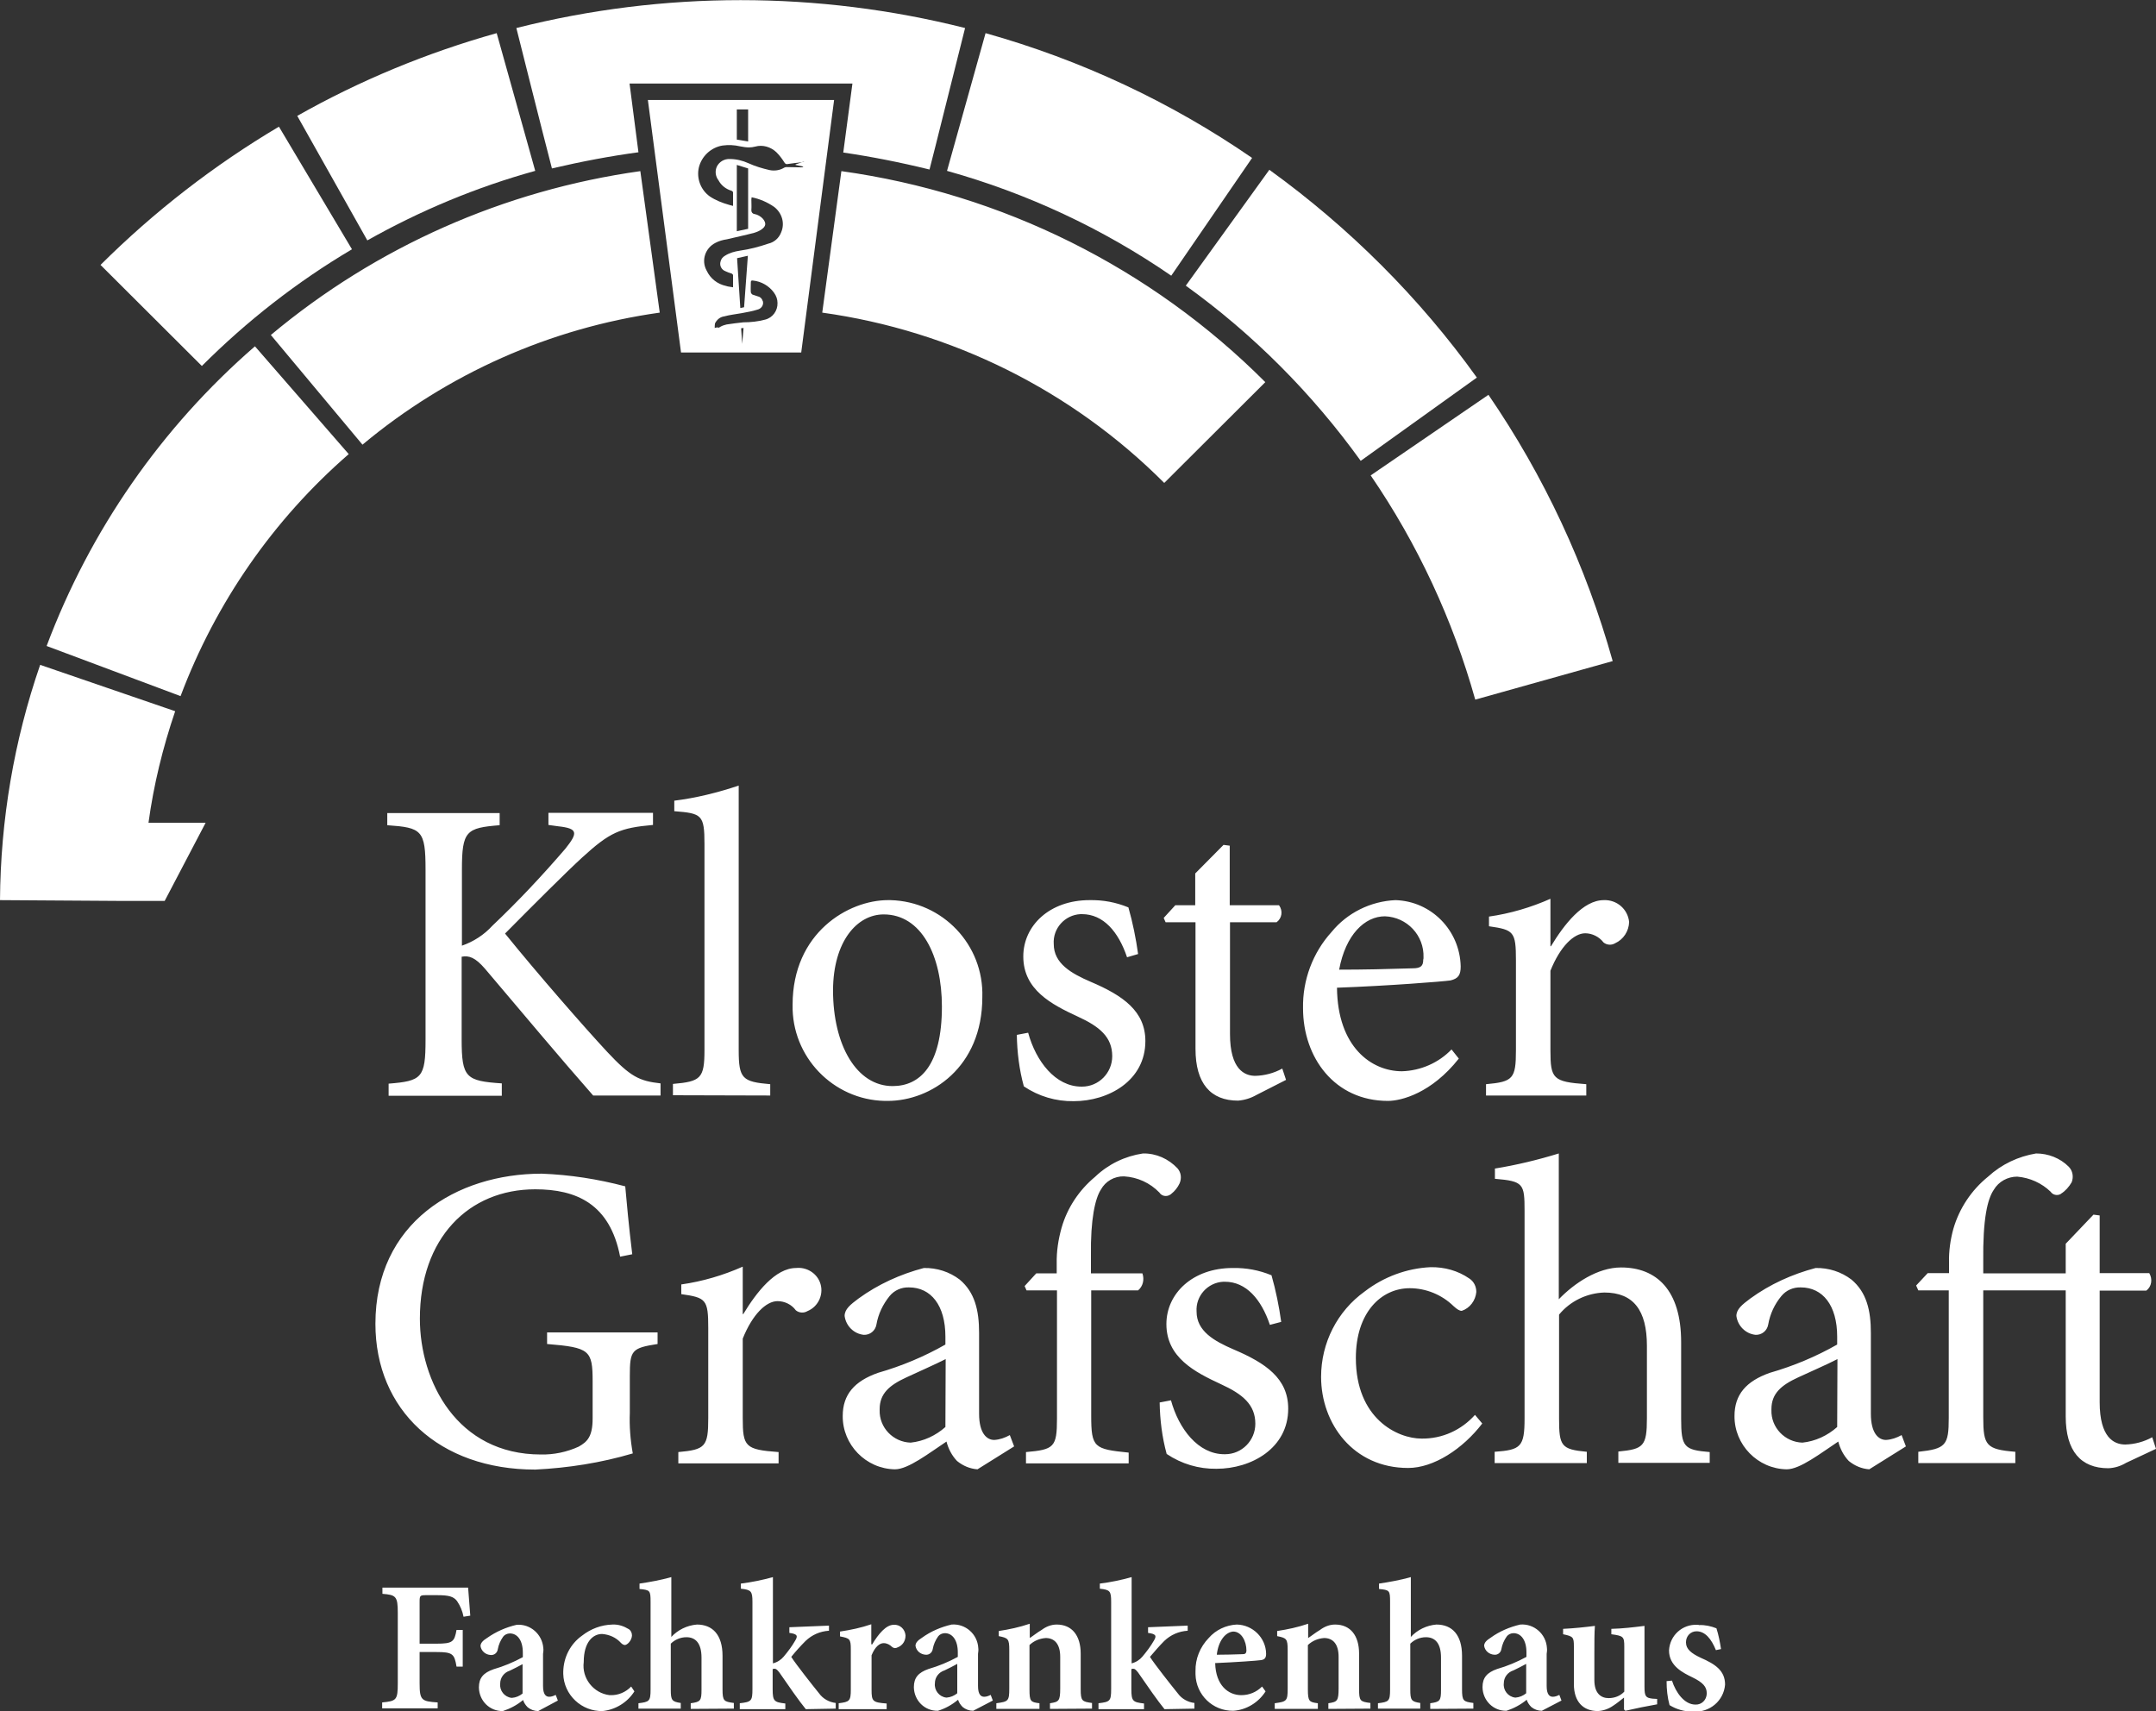
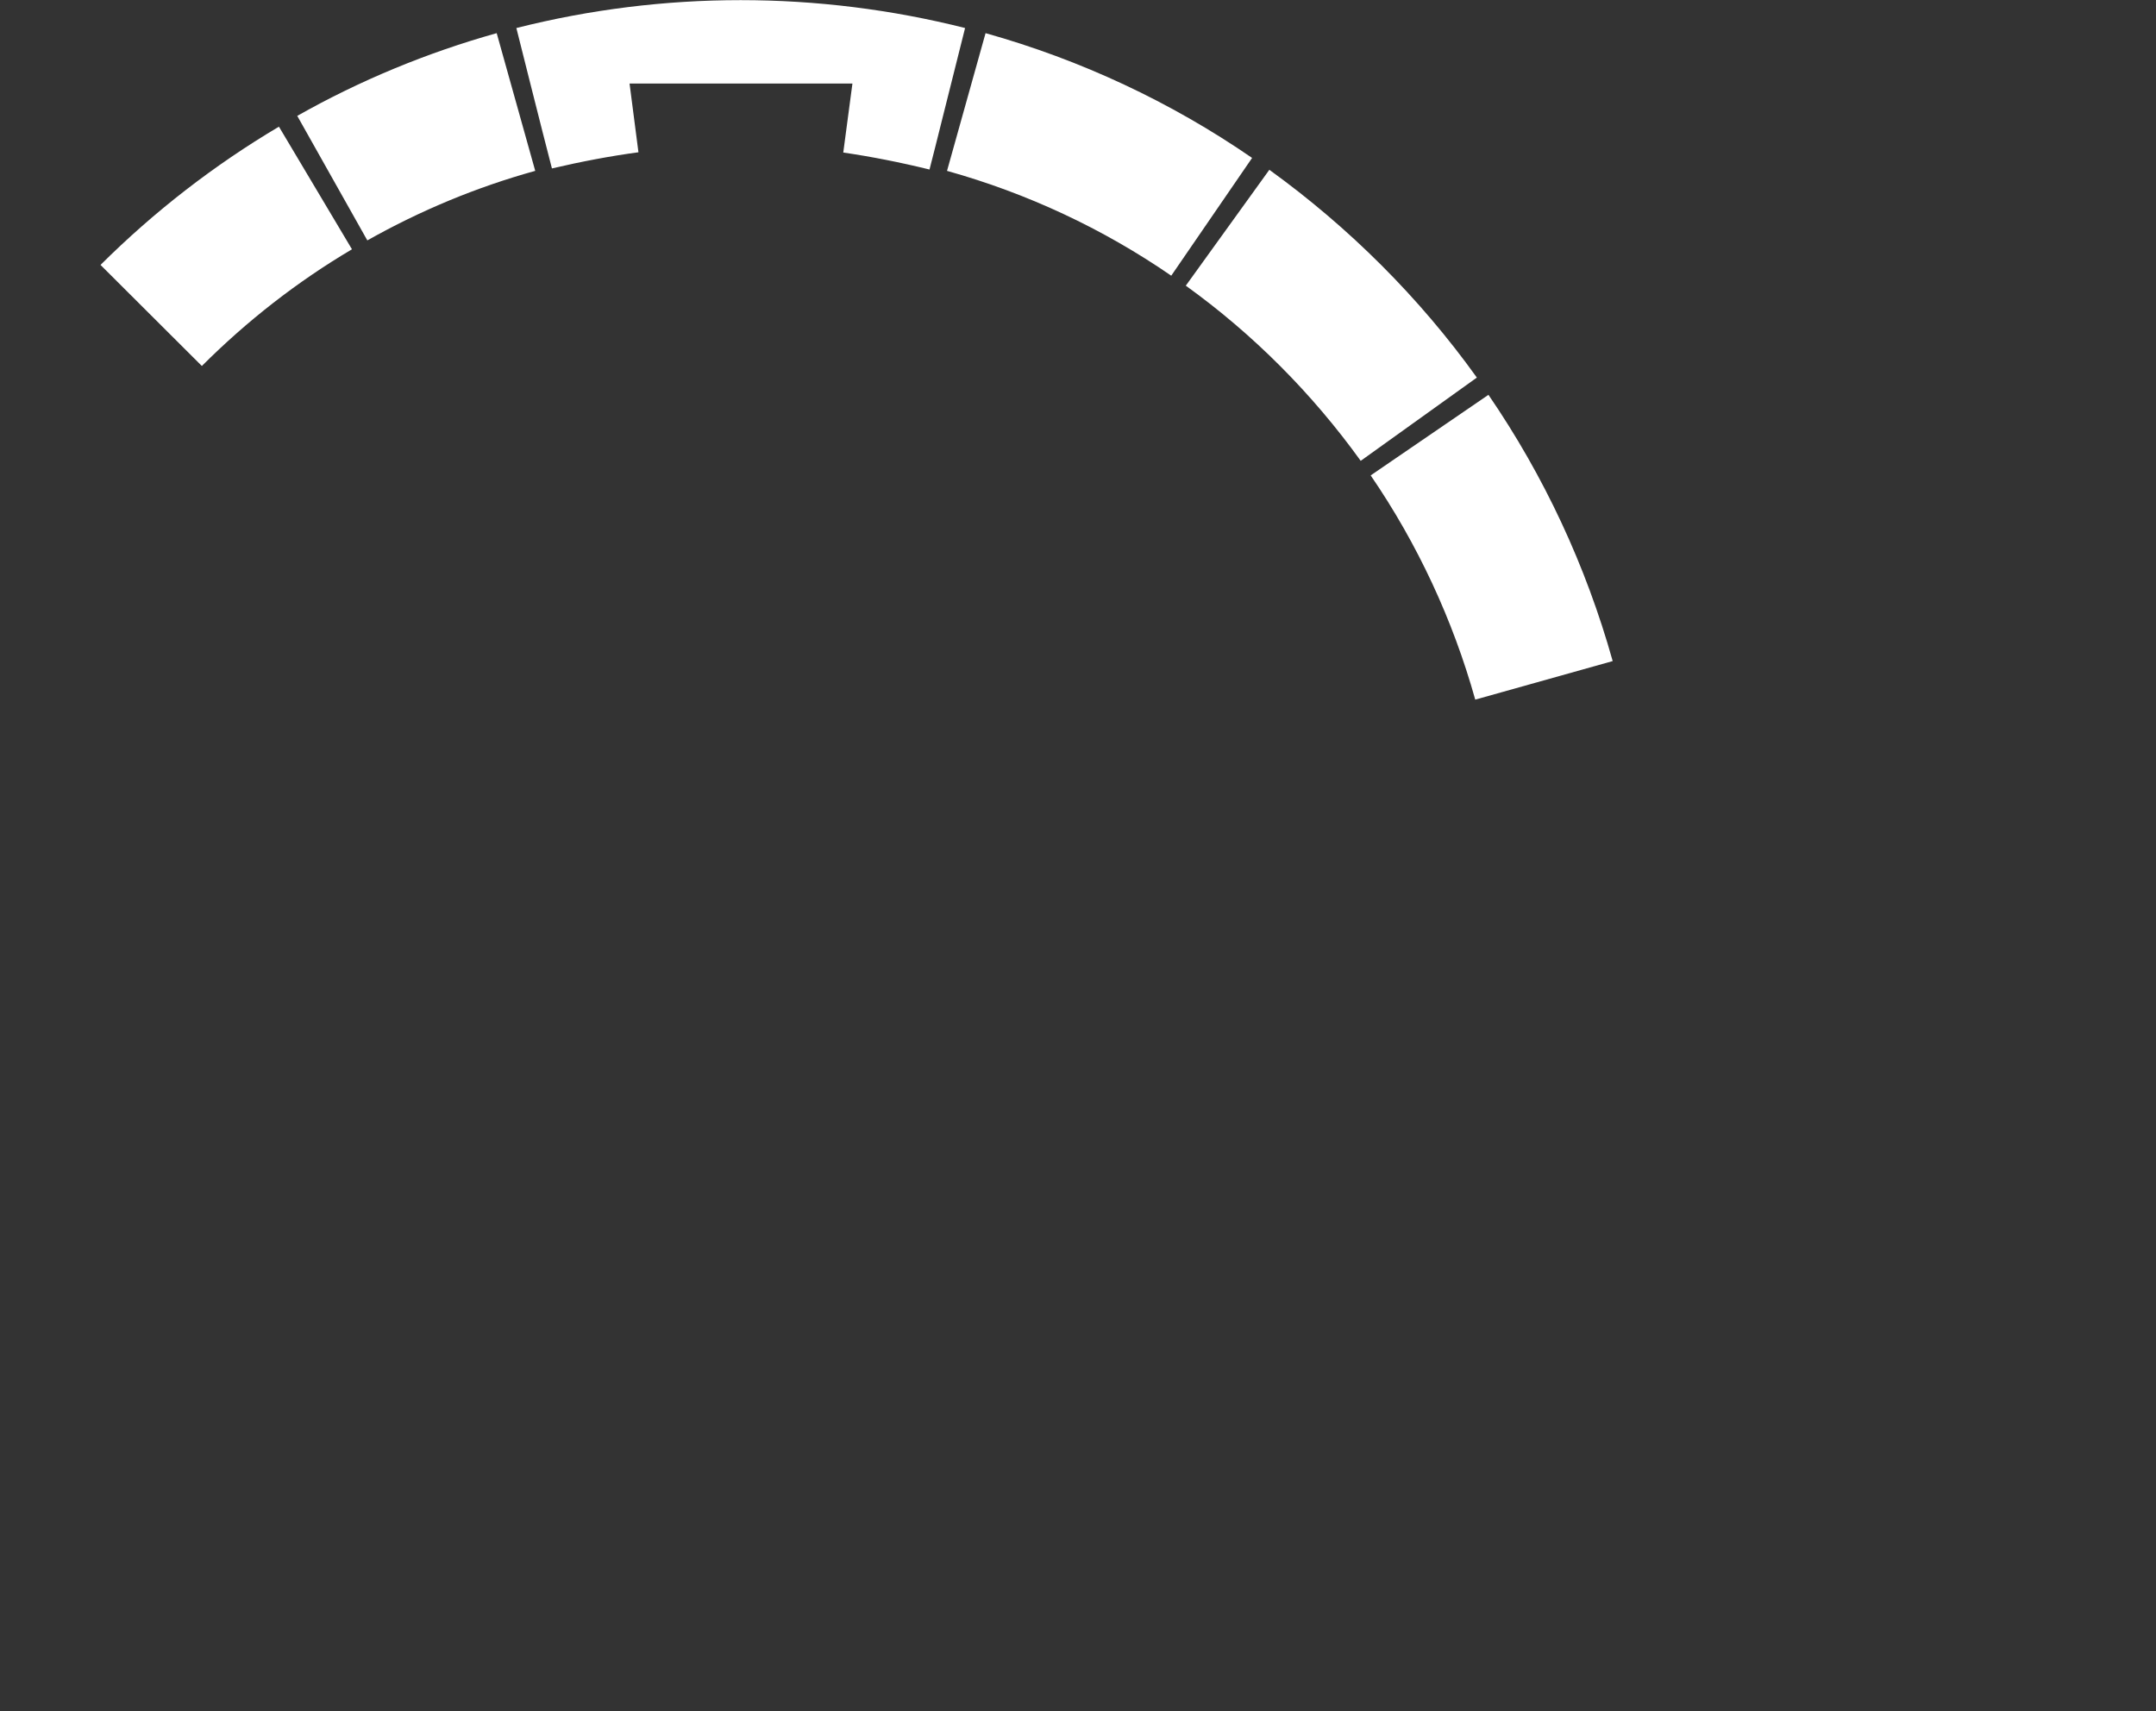
<svg xmlns="http://www.w3.org/2000/svg" id="Camada_1" style="enable-background:new 0 0 800 635;" version="1.1" viewBox="0 0 800 635" x="0px" y="0px">
  <rect x="0" y="0" width="800" height="635" fill="#333333" stroke="none" />
  <style type="text/css">
	.st0{fill:#FFFFFF;}
</style>
-   <path class="st0" d="M245.1,406.5V402c-7.9-0.9-11.1-2.4-19.8-11.7c-8.1-8.7-25.7-28.8-37.9-43.9c11-11.1,22.5-22.6,28.6-28.2&#13;&#10; c10.3-9.4,14-11,26.3-12.1v-4.5h-38.8v4.5l3.6,0.5c7.4,0.8,7.4,2.4,2.7,8.3c-8.6,10-17.6,19.6-27.1,28.6c-3.1,3.4-7,5.9-11.3,7.4&#13;&#10; v-28.2c0-14.4,1.6-15.5,14-16.5v-4.5h-41.7v4.5c12.8,0.9,14.2,1.8,14.2,16.5v63.1c0,14.2-1.4,15.3-13.7,16.3v4.5h42V402&#13;&#10; c-13.3-0.9-14.9-2.1-14.9-16.3V355c2.7-0.5,5,0.2,8.7,4.5c14.5,17.1,27.7,32.9,40.1,47H245.1z M285.8,406.5v-4.2&#13;&#10; c-10.3-0.9-11.7-2-11.7-12.6v-98.2c-7.8,2.6-15.8,4.6-23.9,5.6v3.9c10.2,0.8,11.2,1.3,11.2,12.2v76.4c0,10.6-1.4,11.7-11.7,12.6v4.2&#13;&#10; L285.8,406.5z M329.5,334c-14.7,0-35.4,12.1-35.4,38.8c-0.4,19.3,15,35.3,34.2,35.7c0.4,0,0.8,0,1.1,0c16,0,35.1-12.4,35.1-38.5&#13;&#10; c0.6-19.4-14.7-35.5-34.1-36C330.3,334,329.9,334,329.5,334 M327.9,339.3c14,0,21.6,15.3,21.6,34.2c0,22.1-8.3,29.5-18.3,29.5&#13;&#10; c-13.3,0-22.1-15.1-22.1-35.6C309.2,349.3,318,339.3,327.9,339.3 M422.3,354c-0.8-5.8-2-11.7-3.6-17.3c-4.6-1.9-9.4-2.8-14.4-2.7&#13;&#10; c-14.9,0-24.6,9.5-24.6,20.9c0,12.4,10.5,17.8,20.2,22.3c8.1,3.7,12.8,7.6,12.8,14.7c0,6.2-5,11.3-11.2,11.3c-0.1,0-0.2,0-0.2,0&#13;&#10; c-9.7,0-16.9-9.4-19.8-20l-4.2,0.8c0.1,6.4,0.9,12.9,2.6,19.1c5.5,3.7,11.9,5.6,18.5,5.5c12.9,0,26.6-7.6,26.6-22.3&#13;&#10; c0-11.1-8.3-16.9-20.3-22c-7.2-3.1-13.7-6.8-13.7-14c-0.4-5.8,4.1-10.8,9.9-11.1c0.2,0,0.4,0,0.6,0c7.9,0,13.5,6.5,16.7,16&#13;&#10; L422.3,354z M477.2,400.7l-1.4-4.2c-3.1,1.7-6.5,2.6-10,2.7c-4,0-9.4-2.4-9.4-15.5v-41.5h17.3c2-1.5,2.4-4.2,0.9-6.3h-18.3v-22.1&#13;&#10; l-2.3-0.3l-10.5,10.6v11.8h-7.4l-4.3,4.7l0.7,1.6h11.1v47c0,12.8,5.6,19.2,15.8,19.2c2.4-0.2,4.7-0.9,6.8-2.1L477.2,400.7z&#13;&#10;  M538.6,389.4c-4.8,5-11.5,7.9-18.4,8.1c-11.3,0-23.9-9-24.1-31c19.2-0.7,39.4-2.3,42.1-2.7c2.9-0.7,3.8-2,3.8-5.2&#13;&#10; c-0.3-13.4-10.9-24.2-24.2-24.6c-9.2,0.4-17.9,4.7-23.7,11.8c-7,7.7-10.8,17.9-10.6,28.3c0,18.3,11.7,34.4,31.5,34.4&#13;&#10; c5,0,16.2-2.9,26.3-15.7L538.6,389.4z M513.9,340c8.2,0.3,14.6,7.1,14.3,15.3c0,0.3,0,0.6-0.1,0.8c0,2.3-0.9,3.2-3.9,3.2&#13;&#10; c-9.4,0.3-18.3,0.5-27.3,0.5C499.3,346.8,506.4,340,513.9,340 M575.3,351.1v-17.6c-7.2,3.2-15,5.5-22.8,6.6v3.6&#13;&#10; c9.2,1.3,10,2,10,12.6v33.4c0,10.6-1.1,11.7-11.1,12.6v4.2h37.2v-4.2c-12.4-0.9-13.3-2-13.3-12.6v-29.5c3.6-9,8.7-13.9,12.9-13.9&#13;&#10; c2.6,0,5.2,1.3,6.8,3.4c1.2,1,3,1.1,4.3,0.3c3.1-1.4,5.1-4.5,5.2-7.9c-0.5-4.8-4.6-8.3-9.4-8.1c-7.7,0-14.7,9-19.6,17.1H575.3z&#13;&#10;  M244,494.4h-41v4.3c15.8,1.3,16.9,2.3,16.9,13.9v13.7c0,6.8-2,8.7-5.2,10.5c-4.4,2-9.2,3-14,2.9c-31.1,0-44.9-27.1-44.9-50.4&#13;&#10; c0-29.9,18.1-48,42.8-48c15.3,0,27.7,5.4,31.5,25l4.5-0.9c-1.3-10.6-2.1-19.6-2.6-25.2c-10.2-2.7-20.5-4.3-31-4.7&#13;&#10; c-31.7,0-61.7,18.3-61.7,55.7c0,32,23.7,54.1,59.3,54.1c12.2-0.6,24.4-2.5,36.2-6c-0.9-5-1.3-10.1-1.1-15.1v-13.7&#13;&#10; c0-9.5,0.7-10.3,10.3-11.8L244,494.4z M275.6,487.6V470c-7.2,3.2-15,5.5-22.8,6.6v3.6c9.2,1.3,10,2,10,12.6v33.4&#13;&#10; c0,10.6-1.1,11.7-11.1,12.6v4.2h37.2v-4.2c-12.4-0.9-13.3-2-13.3-12.6v-29.5c3.6-9,8.7-13.9,12.9-13.9c2.6,0,5.2,1.2,6.8,3.4&#13;&#10; c1.2,1,3,1.1,4.3,0.3c4.2-1.7,6.3-6.6,4.6-10.8c-1.4-3.5-5.1-5.6-8.8-5.2c-7.7,0-14.7,9-19.6,17.1H275.6z M376.3,536.7l-1.6-4.2&#13;&#10; c-1.8,1-3.8,1.7-5.8,1.8c-2.7,0-5.6-2.4-5.6-9.7v-30c0-8.4-1.6-15.1-7.2-19.8c-3.8-2.9-8.5-4.4-13.3-4.3c-8.7,2.3-16.9,6-24.2,11.3&#13;&#10; c-3.1,2.3-5.2,4-5.2,6.5c0.5,3.7,3.4,6.6,7.1,7c2.3,0.1,4.3-1.5,4.7-3.8c0.7-4,2.4-7.5,4.9-10.6c1.8-2.2,4.5-3.3,7.2-3.2&#13;&#10; c8.1,0,13.5,6.6,13.5,18.3v2.9c-7.9,4.5-16.3,8-25,10.5c-8.8,3.1-13.1,8.1-13.1,16c-0.1,10.7,8.6,19.6,19.3,19.8h0.1&#13;&#10; c4.9,0,12.6-6,19.1-10.3c0.7,2.7,2,5.2,3.9,7.2c2.2,1.8,4.8,2.9,7.6,3.1L376.3,536.7z M350.8,529.5c-3.6,3.2-8.1,5.3-12.9,5.8&#13;&#10; c-6.5-0.2-11.7-5.6-11.5-12.1c0-0.1,0-0.2,0-0.3c0-5.8,3.6-8.9,9.9-11.8c3.4-1.6,11.1-5,14.6-6.8L350.8,529.5L350.8,529.5z&#13;&#10;  M384.5,472.5l-4.3,4.7l0.7,1.6h11.3v47.6c0,10.6-1.1,11.5-11.5,12.4v4.2h38.1v-4c-12.8-1.3-13.9-1.8-13.9-13.7v-46.5h17.4&#13;&#10; c1.8-1.5,2.4-4,1.6-6.3h-19.1V466c-0.2-13.7,1.6-21.4,3.7-24.6c1.7-3.1,5-5,8.6-4.9c5,0.3,9.6,2.4,13.1,6c0.8,1.3,2.6,1.7,4,0.8&#13;&#10; c0.2-0.1,0.3-0.2,0.4-0.3c1.3-1,2.4-2.4,3.1-3.9c0.8-1.9,0.6-4-0.8-5.6c-3.3-3.5-7.9-5.6-12.8-5.5c-6.7,1-12.9,4-17.8,8.7&#13;&#10; c-5.9,4.9-10.3,11.5-12.4,18.9c-1.2,4.3-1.9,8.7-1.8,13.3v3.6H384.5z M475.4,490.5c-0.8-5.8-2-11.7-3.6-17.3&#13;&#10; c-4.6-1.9-9.4-2.8-14.4-2.7c-14.9,0-24.6,9.5-24.6,20.8c0,12.4,10.5,17.8,20.2,22.3c8.1,3.7,12.8,7.6,12.8,14.7&#13;&#10; c0,6.2-5,11.3-11.2,11.3c-0.1,0-0.2,0-0.3,0c-9.7,0-16.9-9.4-19.8-20l-4.2,0.8c0.1,6.4,0.9,12.9,2.6,19.1c5.5,3.7,11.9,5.6,18.5,5.5&#13;&#10; c12.9,0,26.6-7.6,26.6-22.3c0-11.2-8.3-16.9-20.3-22c-7.2-3.1-13.7-6.8-13.7-14c-0.4-5.8,4.1-10.8,9.9-11.1c0.2,0,0.4,0,0.6,0&#13;&#10; c7.9,0,13.5,6.5,16.7,16L475.4,490.5z M547.3,525c-5,5.6-12.1,8.9-19.8,8.8c-9,0-24.4-7.4-24.4-29.9c0-16.9,9.4-25.9,20-25.9&#13;&#10; c6,0,11.9,2.4,16.2,6.6c1.4,1.3,2.3,1.8,3.1,1.8c3-1,5.1-3.8,5.4-7c0-2-0.9-3.9-2.6-5c-4.2-2.9-9.2-4.3-14.4-4.2&#13;&#10; c-8.8,0.4-17.4,3.6-24.4,9c-10.2,7.3-16.2,19.1-16.2,31.7c0,17.3,11.9,33.8,32.3,33.8c9.5,0,20.3-7.1,27.5-16.5L547.3,525z&#13;&#10;  M634.4,543v-4.2c-9.5-0.8-10.6-1.8-10.6-12.4V498c0-19.4-9.2-27.7-22.3-27.7c-8.7,0-17.4,5.9-23.1,11.8V428&#13;&#10; c-7.8,2.4-15.7,4.3-23.7,5.6v3.8c10.6,0.9,11,1.8,11,11.9v77c0,10.6-1.4,11.7-11.1,12.4v4.2h34.2v-4.2c-9.5-0.9-10.3-2.1-10.3-12.4&#13;&#10; v-38.5c4.1-5,10.3-8,16.8-8.2c10.8,0,15.8,6.6,15.8,19.8v26.8c0,10.5-1.3,11.5-10.6,12.4v4.2h33.9L634.4,543L634.4,543z&#13;&#10;  M707.2,536.7l-1.6-4.2c-1.8,1-3.8,1.7-5.8,1.8c-2.7,0-5.6-2.4-5.6-9.7v-30c0-8.4-1.6-15.1-7.2-19.8c-3.8-2.9-8.5-4.4-13.3-4.3&#13;&#10; c-8.7,2.3-16.9,6-24.2,11.3c-3.1,2.3-5.2,4-5.2,6.5c0.5,3.7,3.4,6.6,7.1,7c2.3,0.1,4.3-1.5,4.7-3.8c0.7-4,2.4-7.6,4.9-10.6&#13;&#10; c1.8-2.2,4.5-3.3,7.2-3.2c8.1,0,13.5,6.6,13.5,18.3v2.9c-7.9,4.5-16.3,8-25,10.5c-8.8,3.1-13.1,8.1-13.1,16&#13;&#10; c-0.1,10.7,8.6,19.6,19.3,19.8h0.1c4.9,0,12.6-6,19.1-10.3c0.7,2.7,2,5.2,3.9,7.2c2.2,1.8,4.8,2.9,7.6,3.1L707.2,536.7z&#13;&#10;  M681.7,529.5c-3.6,3.2-8.1,5.3-12.9,5.8c-6.5-0.2-11.7-5.6-11.5-12.1c0-0.1,0-0.2,0-0.3c0-5.8,3.6-8.9,9.9-11.8&#13;&#10; c3.4-1.6,11.2-5,14.6-6.8L681.7,529.5z M800,537.6l-1.4-4.3c-3.1,1.7-6.5,2.6-10,2.7c-4.2,0-9.5-2.6-9.5-15.7v-41.4h17.3&#13;&#10; c2-1.5,2.4-4.3,1.1-6.5h-18.4V451l-2.3-0.3l-10.3,10.8v11h-30.6v-4.2c-0.2-16.2,1.6-23.4,3.9-26.8c1.8-3.1,5.2-4.9,8.7-4.9&#13;&#10; c4.7,0.4,9.1,2.4,12.4,5.6c0.8,1.2,2.5,1.6,3.8,0.8c0,0,0.1,0,0.1-0.1c1.6-1,2.9-2.5,3.9-4.2c0.8-2,0.4-4.3-1.1-5.8&#13;&#10; c-3.2-3.2-7.6-4.9-12.1-4.9c-6.6,1.1-12.8,4-17.8,8.6c-6.2,5-10.7,11.8-12.9,19.4c-1.1,4-1.7,8.3-1.6,12.4v4h-7.9L711,477l0.8,1.8&#13;&#10; h11.3v47.3c0,10.2-1.1,11.5-11.3,12.6v4.2h36v-4.2c-10.8-0.9-11.9-2.3-11.9-12.8v-47.1h30.6v46.8c0,12.8,5.6,19.2,15.8,19.2&#13;&#10; c2.4-0.1,4.6-0.8,6.6-2L800,537.6z M172,599.9c-0.4-2.1-1.2-4-2.4-5.8c-1.3-1.7-3-2.2-7.4-2.2h-4c-2.3,0-2.5,0.1-2.5,2.4v15.6h6.2&#13;&#10; c6.1,0,6.7-0.7,7.5-5.1h2.3v13.6h-2.3c-0.8-4.7-1.4-5.4-7.5-5.4h-6.2v11.6c0,6.3,0.7,6.7,6.7,7.1v2.2h-20.6v-2.2&#13;&#10; c5.3-0.5,5.8-0.9,5.8-7.1v-26.2c0-6.1-0.7-6.6-5.7-7v-2.3h31.8c0.1,1.7,0.5,6.6,0.8,10.4L172,599.9z M199.7,634.9&#13;&#10; c-1.4,0-2.8-0.5-3.9-1.4c-0.8-0.8-1.4-1.7-1.7-2.7c-2.3,1.9-4.8,3.2-7.5,4.1c-4.9,0.1-8.8-3.8-8.9-8.7c0,0,0,0,0-0.1&#13;&#10; c0-3.5,1.7-5.4,5.4-6.7c3.8-1.1,7.4-2.6,10.9-4.5v-1.7c0-4.5-2-7.1-4.8-7.1c-1,0-2,0.5-2.5,1.2c-1,1.4-1.7,3-2,4.7&#13;&#10; c-0.2,1.3-1.3,2.2-2.6,2.1c-1.9-0.1-3.5-1.4-3.8-3.3c0-1.1,0.8-2,2.4-3c3.4-2.4,7.1-4,11-4.9c5.1-0.4,9.5,3.5,9.9,8.6&#13;&#10; c0.1,0.8,0,1.4-0.1,2.2v11.9c0,3.2,1.1,4,2.3,4c0.8,0,1.6-0.3,2.4-0.7l0.8,2.1L199.7,634.9z M193.9,617.5c-1.4,0.8-3.3,1.7-4.7,2.4&#13;&#10; c-2.2,0.7-3.6,2.6-3.6,4.8c-0.3,2.6,1.6,5,4.2,5.3c0.1,0,0.1,0,0.2,0c1.4-0.1,2.8-0.7,3.9-1.6L193.9,617.5L193.9,617.5z&#13;&#10;  M235.4,627.6c-2.6,4.1-7,6.8-11.8,7.3c-7.8,0.2-14.4-6-14.6-13.8c0-0.3,0-0.5,0-0.8c0.1-5.3,2.6-10.3,7-13.4&#13;&#10; c3.2-2.5,7.1-4,11.3-4.1c2.2-0.1,4.2,0.6,6,1.7c0.8,0.5,1.2,1.4,1.2,2.4c-0.1,1.8-1.7,3.5-2.7,3.5c-0.6-0.1-1-0.4-1.4-0.8&#13;&#10; c-1.8-2-4.3-3.1-7-3.3c-3.4,0-6.8,3-6.8,10.4c-0.8,6,3.6,11.6,9.6,12.3c0.1,0,0.2,0,0.3,0c2.9,0.1,5.7-1.1,7.7-3.2L235.4,627.6z&#13;&#10;  M256.3,634.1V632c3.6-0.5,4-0.9,4-5v-11.9c0-5.5-2.3-7.6-5.6-7.6c-2.2,0-4.3,0.9-5.8,2.4v17c0,4,0.4,4.5,3.7,5v2.1h-15.7v-2&#13;&#10; c4-0.5,4.5-0.7,4.5-5.1v-32.5c0-4.3-0.2-4.4-4.1-4.8v-2c4-0.6,7.9-1.3,11.8-2.4v22.2c2.4-2.6,5.8-4.3,9.5-4.6&#13;&#10; c5.8,0,9.5,3.8,9.5,11.6v12.4c0,4.4,0.5,4.6,4.2,5.1v2.1L256.3,634.1z M299,634.2c-2.4-2.9-6.5-8.8-9.8-13.6c-0.8-1-1.2-1.4-1.8-1.4&#13;&#10; c-0.3,0-0.5,0-0.7,0.2v7.4c0,4.5,0.6,4.8,4.7,5.3v2.1h-16.9V632c4.3-0.5,4.7-0.8,4.7-5.3v-32.3c0-4-0.5-4.5-4.3-4.9v-1.9&#13;&#10; c4-0.5,7.9-1.3,11.9-2.4v32c1.6-0.4,3-1.3,4-2.5c1.6-1.9,3.1-3.9,4.3-6c1-1.7,0.8-2.4-2.2-2.8v-2.1l14.7-0.6v1.9&#13;&#10; c-3.3,0.2-6.3,1.5-8.7,3.8c-1.9,1.9-3.7,3.9-5.3,5.9c1.7,2.7,8.1,10.8,10.3,13.5c1.5,2.1,3.8,3.3,6.2,3.6v2.1L299,634.2z&#13;&#10;  M323.6,610.2c2.4-4,5.2-7.3,8-7.3c2.3-0.2,4.2,1.6,4.4,3.9v0.1c0,2-1.1,3.7-3,4.4c-0.7,0.4-1.4,0.3-2-0.2c-0.8-0.8-1.9-1.4-3.1-1.4&#13;&#10; c-1.5,0-3.2,1.3-4.5,4.5V627c0,4.3,0.4,4.7,5.6,5.1v2.1h-17.8V632c4-0.5,4.5-0.8,4.5-5.1V612c0-3.9-0.4-4.1-4-4.8v-1.8&#13;&#10; c4-0.6,7.8-1.4,11.6-2.7v7.4L323.6,610.2z M361.1,634.8c-1.4,0-2.8-0.5-3.9-1.4c-0.8-0.8-1.4-1.7-1.7-2.7c-2.3,1.9-4.8,3.3-7.5,4.1&#13;&#10; c-4.9,0.1-8.8-3.8-8.9-8.7V626c0-3.5,1.7-5.4,5.4-6.7c3.8-1.1,7.4-2.6,10.9-4.5v-1.7c0-4.5-2-7.1-4.8-7.1c-1,0-2,0.5-2.5,1.2&#13;&#10; c-1,1.4-1.7,3-2,4.7c-0.2,1.3-1.3,2.2-2.6,2.1c-1.9-0.1-3.5-1.4-3.8-3.3c0-1.1,0.8-2,2.4-3c3.3-2.4,7.1-4,11-4.9&#13;&#10; c5.1-0.4,9.6,3.5,9.9,8.7c0.1,0.8,0,1.4-0.1,2.2v11.9c0,3.2,1.1,4,2.3,4c0.8,0,1.6-0.3,2.4-0.7l0.8,2.1L361.1,634.8z M355.2,617.4&#13;&#10; c-1.4,0.8-3.3,1.7-4.7,2.4c-2.2,0.7-3.6,2.6-3.6,4.8c-0.3,2.6,1.6,5,4.2,5.3c0.1,0,0.1,0,0.2,0c1.4-0.1,2.8-0.7,3.9-1.6V617.4z&#13;&#10;  M389.6,634.1V632c3.3-0.5,3.8-0.8,3.8-5.6v-11.6c0-4.9-2.2-7-5.4-7c-2.3,0.2-4.3,1-6,2.6v16.5c0,4.4,0.4,4.7,3.7,5.1v2.1h-16V632&#13;&#10; c4.4-0.6,4.8-0.8,4.8-5.4v-14.3c0-4.2-0.4-4.5-3.9-5.2v-1.9c3.9-0.6,7.7-1.4,11.5-2.7v5.3c1.4-0.9,2.7-2,4.4-3c1.6-1.2,3.5-2,5.6-2&#13;&#10; c5.6,0,8.9,4,8.9,10.8v13.1c0,4.5,0.5,4.7,4.2,5.2v2.1L389.6,634.1z M432.1,634.2c-2.4-2.9-6.5-8.8-9.8-13.6c-0.8-1-1.2-1.4-1.8-1.4&#13;&#10; c-0.3,0-0.5,0-0.7,0.2v7.4c0,4.5,0.6,4.8,4.7,5.3v2.1h-16.9V632c4.3-0.5,4.7-0.8,4.7-5.3v-32.3c0-4-0.4-4.5-4.2-4.9v-1.9&#13;&#10; c4-0.5,7.9-1.3,11.8-2.4v32c1.6-0.4,3-1.3,4-2.5c1.6-1.9,3.1-3.9,4.3-6c1-1.7,0.8-2.4-2.2-2.8v-2.1l14.7-0.6v1.9&#13;&#10; c-3.3,0.2-6.3,1.5-8.7,3.8c-1.9,1.9-3.6,3.9-5.3,5.9c1.7,2.7,8.1,10.8,10.3,13.5c1.5,2.1,3.8,3.3,6.2,3.6v2.1L432.1,634.2z&#13;&#10;  M469.6,627.6c-2.6,4.1-7.1,6.9-12,7.2c-7.6,0.1-13.8-5.9-14-13.5c0-0.4,0-0.8,0-1.2c-0.1-4.6,1.7-9,4.9-12.3c2.6-3,6.4-4.8,10.4-5&#13;&#10; c5.9,0.1,10.8,4.9,10.9,10.8c0,1.4-0.4,2.2-1.9,2.4c-1.2,0.2-9.7,0.8-17,1.1c0.2,8.2,4.8,11.9,9.7,11.9c2.9,0,5.6-1.1,7.7-3.2&#13;&#10; L469.6,627.6z M451.5,614c3.2,0,6.2-0.1,9.4-0.2c1.1,0,1.5-0.2,1.6-1.3c0-3.6-1.9-7.1-4.9-7.1C454.8,605.6,452.1,608.7,451.5,614&#13;&#10; L451.5,614z M492.9,634.1V632c3.3-0.5,3.8-0.8,3.8-5.6v-11.6c0-4.9-2.2-7-5.4-7c-2.3,0.2-4.3,1-6,2.6v16.5c0,4.4,0.5,4.7,3.7,5.1&#13;&#10; v2.1h-16V632c4.4-0.6,4.8-0.8,4.8-5.4v-14.3c0-4.2-0.4-4.5-3.9-5.2v-1.9c3.9-0.6,7.7-1.4,11.5-2.7v5.3c1.4-0.9,2.7-2,4.4-3&#13;&#10; c1.6-1.2,3.5-2,5.6-2c5.6,0,8.9,4,8.9,10.8v13.1c0,4.5,0.4,4.7,4.2,5.2v2.1L492.9,634.1z M530.7,634.1V632c3.6-0.5,4-0.9,4-5v-11.9&#13;&#10; c0-5.5-2.3-7.6-5.6-7.6c-2.2,0-4.3,0.9-5.8,2.4v17c0,4,0.4,4.5,3.7,5v2.1h-15.7v-2c4-0.5,4.5-0.7,4.5-5.1v-32.5&#13;&#10; c0-4.3-0.2-4.4-4.1-4.8v-2c4-0.6,7.9-1.3,11.8-2.4v22.2c2.4-2.6,5.8-4.3,9.5-4.6c5.8,0,9.5,3.8,9.5,11.6v12.4c0,4.4,0.5,4.6,4.2,5.1&#13;&#10; v2.1L530.7,634.1z M572.1,634.8c-1.4,0-2.8-0.5-3.9-1.4c-0.8-0.8-1.4-1.7-1.7-2.7c-2.3,1.9-4.8,3.2-7.5,4.1&#13;&#10; c-4.9,0.1-8.8-3.8-8.9-8.7V626c0-3.5,1.7-5.4,5.4-6.7c3.8-1.1,7.4-2.6,10.9-4.5v-1.7c0-4.5-2-7.1-4.8-7.1c-1,0-2,0.5-2.5,1.2&#13;&#10; c-1,1.4-1.7,3-2,4.7c-0.2,1.3-1.3,2.2-2.6,2.1c-1.9-0.1-3.5-1.4-3.8-3.3c0-1.1,0.8-2,2.4-3c3.3-2.4,7.1-4,11-4.9&#13;&#10; c5.1-0.4,9.6,3.5,9.9,8.7c0.1,0.8,0,1.4-0.1,2.2v11.9c0,3.2,1.1,4,2.3,4c0.8,0,1.6-0.3,2.4-0.7l0.8,2.1L572.1,634.8z M566.3,617.4&#13;&#10; c-1.4,0.8-3.3,1.7-4.7,2.4c-2.2,0.7-3.6,2.6-3.6,4.8c-0.3,2.6,1.6,5,4.2,5.3c0.1,0,0.1,0,0.2,0c1.4-0.1,2.8-0.7,3.9-1.6L566.3,617.4&#13;&#10; L566.3,617.4z M614.9,632.4c-4,0.7-7.9,1.5-11.8,2.4l-0.5-0.5v-4.4c-1.3,1-2.6,2.1-4,3c-1.7,1.2-3.7,1.9-5.7,2&#13;&#10; c-5.4,0-8.9-3.4-8.9-10V611c0-3.5-0.2-3.8-4-4.6v-2c4-0.2,7.9-0.6,11.8-1.1c-0.2,2.6-0.2,6-0.2,10.3v9.8c0,5.1,2.6,6.7,5.3,6.7&#13;&#10; c2.2,0,4.3-0.8,5.8-2.4V611c0-3.7-0.3-4-4.8-4.6v-2c4.1-0.1,8.3-0.6,12.3-1.1v22.6c0,3.6,0.5,4.1,3,4.4l1.7,0.1L614.9,632.4&#13;&#10; L614.9,632.4z M636.7,612.3c-1.7-4.2-4-7-7.2-7c-2.2,0-3.9,1.8-3.9,4c0,0.1,0,0.1,0,0.2c0,2.4,2,4,5.4,5.6c5.5,2.4,9.1,4.8,9.1,10&#13;&#10; c-0.5,6-5.7,10.4-11.8,10c-0.1,0-0.2,0-0.3,0c-3,0-5.9-0.8-8.5-2.4c-0.8-2.9-1.1-5.9-1.1-8.9l2-0.2c1.4,4.4,4.6,8.9,8.7,8.9&#13;&#10; c2.3,0.1,4.1-1.7,4.2-4c0-0.1,0-0.1,0-0.2c0-2.4-1.4-4-5.3-5.9c-3.5-1.7-8.7-4.2-8.7-10c0.3-5.6,5-9.8,10.5-9.5c0.2,0,0.5,0,0.7,0.1&#13;&#10; c2.2-0.1,4.4,0.4,6.4,1.2c0.8,2.5,1.3,5.1,1.7,7.7L636.7,612.3z" />
  <path class="st0" d="M547.4,259.6c-8.3-29.6-21.4-57.8-38.8-83.2l43.7-29.9c20.7,30.2,36.2,63.5,46.1,98.8L547.4,259.6z M504.9,171&#13;&#10; c-18-25-39.9-47-64.9-65l31-43c29.6,21.4,55.7,47.4,77,77.1L504.9,171z M74.9,135.8L37.3,98.3c19.9-19.8,42.1-37,66.2-51.3&#13;&#10; l27.1,45.5C110.3,104.5,91.6,119.1,74.9,135.8L74.9,135.8z M434.6,102.3c-25.4-17.5-53.5-30.6-83.2-38.9l14.3-51.1&#13;&#10; c35.3,9.9,68.7,25.5,98.9,46.3L434.6,102.3z M136.3,89.2l-26-46.2c23.3-13.2,48.3-23.5,74-30.7l14.3,51.1&#13;&#10; C176.9,69.4,156,78.1,136.3,89.2L136.3,89.2z M358.1,10.4c-54.7-13.8-111.9-13.8-166.5,0c0,0,9.8,39.1,13.2,52.1&#13;&#10; c11.1-2.6,21.7-4.6,32.1-6L233.6,31h82.7l-3.4,25.6c10.3,1.5,21,3.6,32,6.3C347.6,52.5,350.9,38.9,358.1,10.4" />
-   <path class="st0" d="M65,263.9l-50.1-17.2C5.2,274.8,0.2,304.3,0,334l45.8,0.3l0,0H52h1l0,0h8.1l15.2-29H55.1&#13;&#10; C57,291.3,60.4,277.4,65,263.9z M17.3,239.7L67,258.3c13-34.6,34.4-65.5,62.4-89.8l-34.8-40C59.9,158.6,33.4,196.8,17.3,239.7z&#13;&#10;  M312.2,63.5l-7.1,52.5c48.1,6.7,92.7,28.9,126.9,63.2l37.5-37.4C427.1,99.3,371.8,71.8,312.2,63.5z M309.5,37.1h-69.1l12.3,93.7&#13;&#10; h44.6L309.5,37.1z M275,121.8l0.9-0.1l-0.5,5.9L275,121.8z M265.2,121.7c0-0.6,0-1.1,0.1-1.7c0.7-1.4,1.9-2.4,3.4-2.6&#13;&#10; c2.2-0.6,4.3-0.8,6.5-1.2c2-0.4,4-0.7,5.8-1.3c1.4-0.3,2.4-1.6,2.1-3c0-0.1,0-0.1-0.1-0.2c-0.2-0.8-0.8-1.5-1.7-1.7&#13;&#10; c-0.7-0.3-1.4-0.4-2.1-0.7c-0.3-0.2-0.5-0.5-0.6-0.8c-0.1-1.2,0-2.4,0-3.7c0-0.6,0.2-0.8,0.8-0.7c3.1,0.3,6,2,7.8,4.5&#13;&#10; c0.8,1.1,1.3,2.4,1.3,3.8c0.1,2.9-1.8,5.5-4.6,6.2c-2.6,0.7-5.4,1-8.1,1c-2.1,0.2-4.1,0.5-6.2,0.8c-0.8,0.2-1.5,0.4-2.2,0.8&#13;&#10; c-0.2,0.1-0.5,0.3-0.7,0.4C266.2,121.4,265.8,121.5,265.2,121.7 M276.1,114l-1.4,0.3l-1.2-18.5l4-0.9L276.1,114z M265.5,90.1&#13;&#10; c1.3-0.7,2.8-1.1,4.2-1.3c3.3-0.8,6.7-1.5,10.1-2.4c1-0.3,2-0.7,2.8-1.3c1.6-1.1,1.8-2.3,0.5-3.9c-0.8-0.9-2-1.6-3.2-1.8&#13;&#10; c-0.7-0.1-1.1-0.7-1.1-1.3c0-0.1,0-0.1,0-0.2c0.1-1.3,0-2.5,0-3.9c0-0.3,0.1-0.6,0.1-0.8c3,0.6,5.8,1.8,8.4,3.6&#13;&#10; c2.8,2.2,4,5.9,2.6,9.3c-0.8,2.2-2.6,3.8-4.8,4.3c-3.5,1.2-7,2.1-10.5,2.6c-2,0.3-3.9,0.8-5.6,1.9c-0.9,0.5-1.5,1.3-1.7,2.4&#13;&#10; c-0.3,1.4,0.5,2.8,1.8,3.3c0.8,0.4,1.6,0.7,2.4,0.9c0.2,0.1,0.5,0.4,0.5,0.6c0,1.4,0,2.8,0,4.5c-0.9-0.2-1.8-0.2-2.6-0.5&#13;&#10; c-3.2-0.7-5.8-2.7-7.2-5.7C260.1,96.6,261.7,92,265.5,90.1 M273.4,85.8V61.2l4.2,1.3v22.4L273.4,85.8z M277.6,52.5l-4.2-0.7V40.6&#13;&#10; h4.2V52.5z M298.5,59.9L298.5,59.9l-3.3,1.1v0.2l2.8,0.6V62c-0.2,0-0.5,0.1-0.7,0.1c-1.8,0-3.7-0.1-5.5-0.1c-0.3,0-0.6,0.1-0.8,0.2&#13;&#10; c-1.6,1-3.6,1.3-5.5,0.9c-2.6-0.6-5.3-1.4-7.7-2.5c-2.2-1-4.6-1.6-7-1.6c-2-0.1-3.9,1-4.8,2.8c-0.8,1.7-0.5,3.7,0.6,5.1&#13;&#10; c1,1.9,2.8,3.3,4.9,3.9c0.2,0.1,0.5,0.4,0.5,0.5c0,1.6,0,3.3,0,5.1c-0.6-0.2-1-0.2-1.5-0.4c-2.5-0.7-5-1.7-7.1-3.1&#13;&#10; c-3.4-2.4-5-6.7-4.1-10.7c1-4.2,4.5-7.5,8.8-8.2c2.2-0.3,4.4-0.2,6.5,0.3c1.1,0.2,2.2,0.4,3.3,0.4c0.8,0,1.5-0.1,2.3-0.3&#13;&#10; c2.8-0.8,5.8,0.1,7.9,2.1c1.1,1.1,2.1,2.4,2.9,3.7c0.3,0.5,0.6,0.7,1,0.7c1.9-0.3,3.8-0.5,5.6-0.7C298,59.9,298.3,59.9,298.5,59.9&#13;&#10;  M134.5,165l-34-40.7c39.1-32.7,86.5-53.7,137.1-60.8l7.2,52.5C204.2,121.7,166,138.7,134.5,165z" />
</svg>